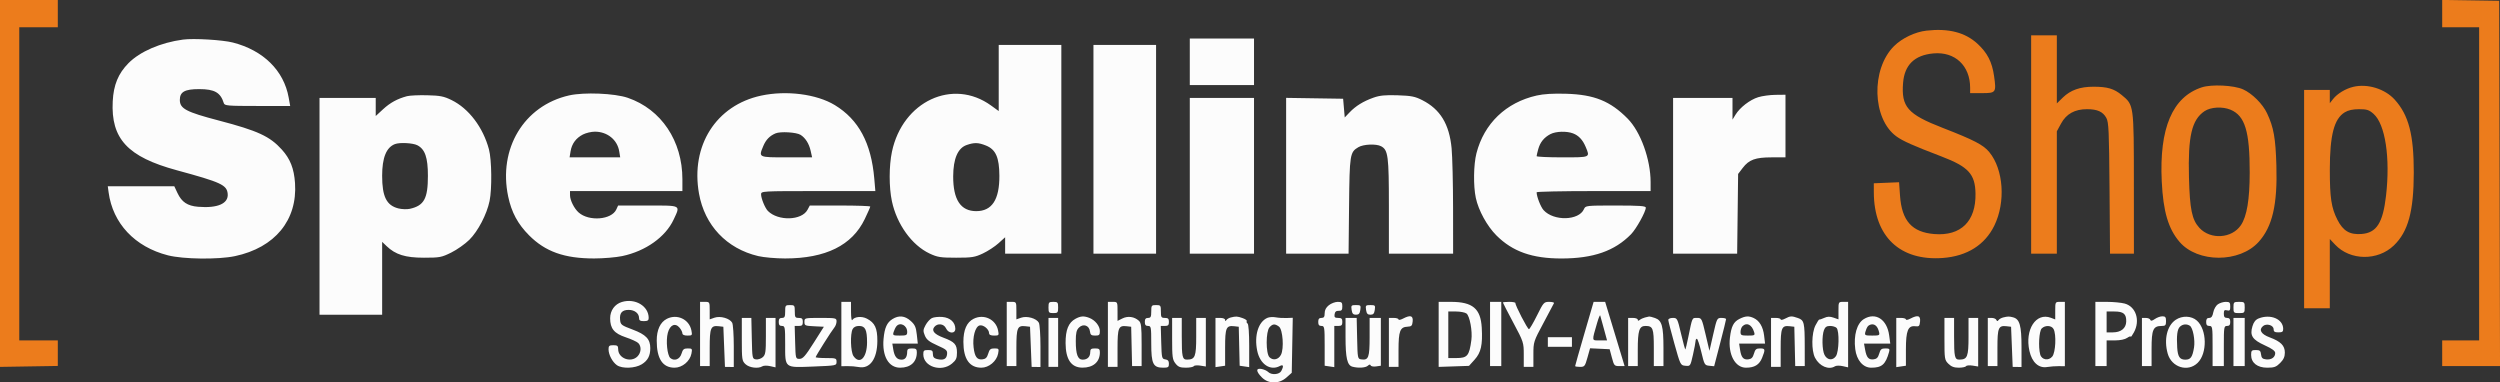
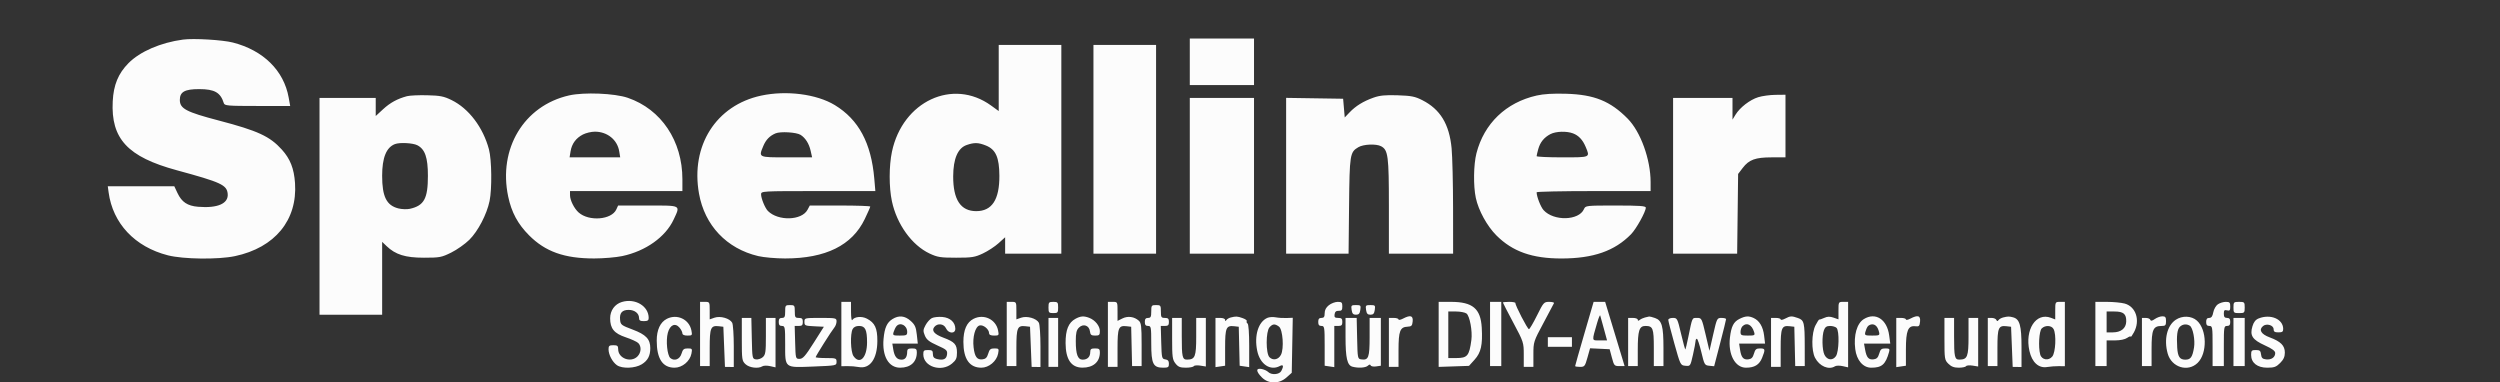
<svg xmlns="http://www.w3.org/2000/svg" width="1557" height="238" viewBox="0 0 1557 238" version="1.1">
  <rect x="0" y="0" width="1557" height="238" fill="#333333" stroke="none" />
-   <path d="M -0.001 114.250 L -0.002 228.500 17.999 228.206 L 36 227.913 36 219.956 L 36 212 24 212 L 12 212 12 114.500 L 12 17 24 17 L 36 17 36 8.500 L 36 0 18 0 L 0 0 -0.001 114.250 M 1521 8.477 L 1521 17 1532.500 17 L 1544 17 1544 114.500 L 1544 212 1532.500 212 L 1521 212 1521 220 L 1521 228 1539.004 228 L 1557.009 228 1556.754 114.250 L 1556.500 0.500 1538.750 0.227 L 1521 -0.046 1521 8.477 M 1199.788 19.081 C 1192.712 19.882, 1184.563 23.776, 1179.583 28.734 C 1165.158 43.097, 1165.981 74.005, 1181.078 84.942 C 1185.118 87.868, 1191.207 90.578, 1209.234 97.472 C 1225.935 103.859, 1230.129 108.433, 1230.346 120.500 C 1230.658 137.839, 1221.256 147.097, 1204.686 145.767 C 1190.776 144.650, 1184.433 137.551, 1183.331 121.866 L 1182.743 113.500 1174.872 113.826 L 1167 114.152 1167.017 119.826 C 1167.101 147.276, 1183.314 162.666, 1210.036 160.661 C 1225.040 159.535, 1236.124 152.587, 1242.020 140.611 C 1249.226 125.974, 1247.843 105.535, 1238.916 94.712 C 1235.209 90.218, 1229.481 87.241, 1209.917 79.642 C 1188.036 71.143, 1184.037 66.591, 1185.243 51.559 C 1186.139 40.401, 1192.388 34.339, 1204.104 33.263 C 1217.540 32.029, 1227 40.879, 1227 54.682 L 1227 58 1234.383 58 C 1243.099 58, 1243.363 57.631, 1241.922 47.452 C 1240.666 38.586, 1237.724 32.862, 1231.495 27.170 C 1223.819 20.154, 1213.519 17.527, 1199.788 19.081 M 1265 90 L 1265 158 1273 158 L 1281 158 1281 119.885 L 1281 81.771 1283.650 76.902 C 1286.904 70.924, 1292.198 68, 1299.769 68 C 1306.244 68, 1309.694 69.558, 1311.825 73.445 C 1313.299 76.133, 1313.537 81.399, 1313.811 117.250 L 1314.122 158 1321.561 158 L 1329 158 1328.978 114.250 C 1328.953 64.970, 1329.021 65.462, 1321.379 59.159 C 1316.619 55.232, 1312.477 54.013, 1303.876 54.006 C 1295.475 53.999, 1289.509 56.101, 1284.750 60.746 L 1281 64.406 1281 43.203 L 1281 22 1273 22 L 1265 22 1265 90 M 1371.291 54.392 C 1352.998 60.359, 1344.729 79.779, 1346.338 113 C 1347.247 131.759, 1350.385 142.425, 1357.410 150.627 C 1368.696 163.804, 1394.801 163.817, 1406.695 150.653 C 1415.253 141.179, 1418.450 127.425, 1417.737 103.140 C 1417.233 85.942, 1416.056 79.352, 1411.919 70.550 C 1409.166 64.695, 1402.683 58.226, 1397 55.663 C 1391.289 53.088, 1377.394 52.401, 1371.291 54.392 M 1465.589 54.089 C 1460.739 55.263, 1455.668 58.335, 1453.016 61.706 L 1451 64.270 1451 60.135 L 1451 56 1443 56 L 1435 56 1435 124 L 1435 192 1443 192 L 1451 192 1451 170.429 L 1451 148.858 1454.351 152.411 C 1463.722 162.346, 1480.810 162.561, 1490.896 152.869 C 1499.799 144.315, 1503.277 131.594, 1503.303 107.500 C 1503.327 83.900, 1500.140 71.695, 1491.436 62.060 C 1485.333 55.306, 1474.442 51.947, 1465.589 54.089 M 1372.952 69.253 C 1365.027 74.594, 1362.617 84.880, 1363.289 110.500 C 1363.811 130.419, 1365.140 136.849, 1369.780 141.908 C 1376.695 149.445, 1390.077 148.566, 1395.660 140.206 C 1399.369 134.653, 1401.094 124.302, 1401.118 107.468 C 1401.153 81.887, 1398.213 72.177, 1389.282 68.371 C 1384.236 66.221, 1376.860 66.620, 1372.952 69.253 M 1460.299 69.960 C 1453.672 74, 1451.036 84.123, 1451.015 105.614 C 1450.998 123.163, 1451.949 129.447, 1455.748 136.893 C 1459.305 143.864, 1463.413 146.280, 1470.772 145.727 C 1480.125 145.026, 1484.069 138.867, 1486.017 121.918 C 1488.741 98.220, 1485.553 77.327, 1478.231 70.898 C 1475.411 68.422, 1474.098 68.001, 1469.215 68.004 C 1465.312 68.006, 1462.485 68.626, 1460.299 69.960" stroke="none" fill="#ec7c1c" fill-rule="evenodd" />
  <path d="M 114 24.651 C 100.096 26.510, 87.205 32.078, 80.029 39.325 C 73.664 45.754, 70.726 52.864, 70.206 63.098 C 69.021 86.447, 79.500 97.718, 110.132 106.040 C 137.761 113.547, 141.265 115.168, 141.807 120.690 C 142.403 126.777, 135.554 129.791, 123.414 128.784 C 116.735 128.231, 113.189 125.869, 110.526 120.202 L 108.552 116 87.839 116 L 67.126 116 67.632 119.750 C 70.257 139.171, 83.975 153.751, 104.585 159.022 C 114.153 161.469, 135.896 161.729, 146.315 159.521 C 171.219 154.244, 185.320 137.087, 183.737 113.988 C 183.118 104.966, 180.749 98.942, 175.560 93.198 C 168.041 84.876, 160.603 81.442, 136.271 75.065 C 115.880 69.720, 112 67.668, 112 62.226 C 112 57.204, 115.048 55.500, 124.035 55.500 C 133.640 55.500, 137.345 57.610, 139.396 64.250 C 139.888 65.842, 141.781 66, 160.332 66 L 180.727 66 179.787 60.750 C 176.777 43.948, 163.994 31.343, 145.046 26.492 C 138.587 24.838, 120.587 23.771, 114 24.651 M 741 38.500 L 741 53 761 53 L 781 53 781 38.500 L 781 24 761 24 L 741 24 741 38.500 M 622 48.585 L 622 69.170 617.250 65.729 C 593.453 48.490, 562.113 63.094, 555.507 94.500 C 553.637 103.390, 553.623 116.555, 555.473 125.287 C 558.523 139.680, 567.913 152.720, 578.960 157.901 C 583.874 160.206, 585.743 160.500, 595.500 160.500 C 605.295 160.500, 607.115 160.211, 612.120 157.865 C 615.211 156.415, 619.599 153.551, 621.870 151.498 L 626 147.767 626 152.884 L 626 158 643.500 158 L 661 158 661 93 L 661 28 641.500 28 L 622 28 622 48.585 M 681 93 L 681 158 700.500 158 L 720 158 720 93 L 720 28 700.500 28 L 681 28 681 93 M 354.411 59.427 C 326.307 65.806, 310.188 92.621, 316.512 122.476 C 318.584 132.257, 322.498 139.516, 329.489 146.542 C 339.641 156.746, 351.510 160.972, 370 160.968 C 375.775 160.966, 383.650 160.301, 387.500 159.489 C 402.083 156.414, 414.477 147.617, 419.535 136.753 C 423.817 127.555, 424.632 128, 403.479 128 L 384.957 128 383.840 130.452 C 380.898 136.910, 366.849 138.051, 360.398 132.356 C 357.589 129.876, 355 124.693, 355 121.550 L 355 119 390 119 L 425 119 425 111.660 C 425 87.728, 411.831 68.074, 391 60.919 C 382.778 58.094, 363.706 57.317, 354.411 59.427 M 474 59.560 C 445.951 65.606, 430.025 90.726, 435.335 120.548 C 438.867 140.392, 452.575 154.858, 472.240 159.494 C 475.683 160.306, 483.225 160.969, 489 160.968 C 514.196 160.962, 530.688 152.810, 538.543 136.478 C 540.444 132.525, 542 129, 542 128.645 C 542 128.290, 533.526 128, 523.169 128 L 504.338 128 502.919 130.655 C 499.327 137.374, 484.677 137.820, 478.263 131.405 C 476.489 129.632, 474 123.575, 474 121.032 C 474 119.027, 474.479 119, 509.585 119 L 545.171 119 544.505 111.250 C 542.601 89.072, 534.764 74.469, 519.929 65.457 C 508.617 58.585, 489.757 56.164, 474 59.560 M 957 59.503 C 937.929 63.820, 924.296 76.903, 919.530 95.460 C 917.729 102.476, 917.536 115.717, 919.126 123.201 C 920.797 131.067, 926.154 140.831, 931.994 146.654 C 942.065 156.696, 954.276 161.010, 972.564 160.985 C 992.307 160.959, 1005.616 156.310, 1015.815 145.878 C 1019.068 142.551, 1025 131.870, 1025 129.340 C 1025 128.268, 1021.255 128, 1006.237 128 C 987.738 128, 987.460 128.032, 986.487 130.250 C 983.328 137.450, 967.651 137.842, 961.346 130.879 C 959.537 128.882, 957.026 122.441, 957.006 119.750 C 957.003 119.338, 972.975 119, 992.500 119 L 1028 119 1028 113.458 C 1028 99.254, 1021.779 82.045, 1013.687 73.863 C 1002.896 62.952, 992.947 58.922, 975.500 58.394 C 967.337 58.147, 961.422 58.502, 957 59.503 M 253.500 59.899 C 247.472 61.511, 243.020 63.940, 238.560 68.051 L 234 72.255 234 66.627 L 234 61 216.500 61 L 199 61 199 128.500 L 199 196 218.500 196 L 238 196 238 173.313 L 238 150.626 240.750 153.259 C 246.318 158.592, 252.452 160.500, 264.022 160.500 C 273.844 160.500, 274.976 160.287, 281.022 157.299 C 284.585 155.539, 289.668 151.954, 292.317 149.332 C 297.701 144.004, 303.188 133.483, 304.903 125.201 C 306.466 117.649, 306.253 99.541, 304.525 93.045 C 300.879 79.344, 291.957 67.572, 281.250 62.334 C 276.411 59.967, 274.150 59.519, 266.033 59.325 C 260.790 59.199, 255.150 59.458, 253.500 59.899 M 855.453 60.800 C 849.100 63.048, 844.340 65.979, 840.500 70.007 L 837.500 73.153 837 67.327 L 836.500 61.500 818.750 61.227 L 801 60.954 801 109.477 L 801 158 820.445 158 L 839.890 158 840.195 128.250 C 840.525 96.087, 840.733 94.770, 845.990 91.665 C 849.178 89.782, 857.112 89.454, 860.150 91.080 C 864.524 93.421, 865 97.094, 865 128.468 L 865 158 885 158 L 905 158 904.973 129.750 C 904.958 114.213, 904.544 97.343, 904.052 92.263 C 902.604 77.303, 896.992 68.089, 885.874 62.419 C 881.288 60.079, 879.035 59.629, 870.500 59.346 C 862.799 59.091, 859.340 59.425, 855.453 60.800 M 1095 60.537 C 1089.839 62.139, 1083.621 66.934, 1080.885 71.420 L 1079.007 74.500 1079.004 67.750 L 1079 61 1060.500 61 L 1042 61 1042 109.500 L 1042 158 1061.951 158 L 1081.902 158 1082.201 133.170 L 1082.500 108.339 1085.382 104.564 C 1089.296 99.436, 1093.252 98, 1103.468 98 L 1112 98 1112 78.500 L 1112 59 1105.750 59.070 C 1102.313 59.108, 1097.475 59.768, 1095 60.537 M 741 109.500 L 741 158 761 158 L 781 158 781 109.500 L 781 61 761 61 L 741 61 741 109.500 M 363.071 83.752 C 358.726 85.967, 356.114 89.523, 355.343 94.273 L 354.738 98 370.500 98 L 386.262 98 385.657 94.273 C 384.486 87.055, 378.245 82.003, 370.500 82.003 C 368.300 82.003, 364.957 82.790, 363.071 83.752 M 483.021 83.055 C 479.385 84.595, 477.017 87.023, 475.417 90.852 C 472.379 98.123, 472.129 98, 489.894 98 L 505.787 98 504.867 93.902 C 503.869 89.462, 501.607 85.889, 498.588 83.986 C 495.996 82.352, 486.079 81.759, 483.021 83.055 M 965.602 83.524 C 961.649 85.585, 959.205 88.603, 958.013 92.895 C 957.462 94.878, 957.009 96.838, 957.006 97.250 C 957.003 97.662, 964.200 98, 973 98 C 990.711 98, 990.348 98.162, 987.561 91.491 C 985.725 87.097, 983.209 84.410, 979.671 83.065 C 975.668 81.543, 968.982 81.761, 965.602 83.524 M 246 89.727 C 240.602 91.774, 238 98.205, 238 109.500 C 238 122.451, 240.719 127.924, 248.081 129.793 C 250.239 130.340, 253.476 130.456, 255.276 130.051 C 264.129 128.054, 266.500 123.713, 266.500 109.500 C 266.500 98.105, 264.713 92.937, 259.915 90.456 C 257.157 89.030, 248.970 88.601, 246 89.727 M 602.053 90.306 C 596.534 92.217, 593.681 98.836, 593.647 109.804 C 593.603 124.399, 598.301 131.500, 608 131.500 C 617.798 131.500, 622.475 124.361, 622.412 109.500 C 622.364 98.048, 620.156 93.080, 614.024 90.626 C 609.287 88.731, 606.795 88.664, 602.053 90.306 M 387.313 188.071 C 382.875 189.399, 380 193.392, 380 198.231 C 380 204.642, 382.482 207.664, 389.724 210.074 C 393.192 211.229, 396.698 212.841, 397.515 213.658 C 399.602 215.744, 399.361 219.639, 397 222 C 392.870 226.130, 385 223.179, 385 217.500 C 385 215.389, 384.533 215, 382 215 C 379.451 215, 379 215.383, 379 217.550 C 379 220.889, 381.423 225.483, 384.217 227.439 C 387.512 229.747, 395.529 229.454, 399.705 226.873 C 403.430 224.571, 405 221.596, 405 216.839 C 405 211.224, 402.306 208.375, 394.072 205.283 C 386.928 202.600, 386.482 202.254, 386.182 199.154 C 385.770 194.907, 387.434 193, 391.551 193 C 395.250 193, 398 195.162, 398 198.071 C 398 199.548, 398.704 200, 401 200 C 403.309 200, 404 199.550, 404 198.047 C 404 190.610, 395.605 185.591, 387.313 188.071 M 436 208 L 436 228 439 228 L 442 228 442 216.622 C 442 204.106, 442.638 202.599, 447.690 203.178 L 450.500 203.500 451 216 L 451.500 228.500 454.250 228.539 L 457 228.579 457 215.724 C 457 208.653, 456.553 202.034, 456.008 201.014 C 454.543 198.277, 448.626 196.586, 444.970 197.861 L 442 198.896 442 193.448 C 442 188.061, 441.966 188, 439 188 L 436 188 436 208 M 524 208.041 L 524 228.081 527.750 228.017 C 529.813 227.982, 532.963 228.240, 534.752 228.590 C 541.750 229.962, 546.368 223.556, 546.415 212.414 C 546.448 204.360, 544.892 201.030, 539.883 198.439 C 536.628 196.756, 532.133 197.195, 530.775 199.329 C 530.366 199.973, 530.024 197.688, 530.015 194.250 L 530 188 527 188 L 524 188 524 208.041 M 627 208 L 627 228 630 228 L 633 228 633 216.622 C 633 204.106, 633.638 202.599, 638.690 203.178 L 641.500 203.500 642 216 L 642.500 228.500 645.250 228.539 L 648 228.579 648 215.724 C 648 208.653, 647.553 202.034, 647.008 201.014 C 645.543 198.277, 639.626 196.586, 635.970 197.861 L 633 198.896 633 193.448 C 633 188.061, 632.966 188, 630 188 L 627 188 627 208 M 653 191.500 C 653 194.722, 653.238 195, 656 195 C 658.762 195, 659 194.722, 659 191.500 C 659 188.278, 658.762 188, 656 188 C 653.238 188, 653 188.278, 653 191.500 M 690 208.250 L 690 228.500 693 228.500 L 696 228.500 696 216.872 C 696 204.087, 696.619 202.596, 701.690 203.178 L 704.500 203.500 704.781 215.750 L 705.062 228 708.031 228 L 711 228 711 214.655 C 711 203.213, 710.750 201.085, 709.250 199.733 C 706.432 197.193, 702.426 196.641, 699.047 198.327 L 696 199.847 696 193.923 C 696 188.009, 695.996 188, 693 188 L 690 188 690 208.250 M 827.635 190.073 C 825.860 191.468, 825 193.101, 825 195.073 C 825 197.333, 824.545 198, 823 198 C 821.533 198, 821 198.667, 821 200.500 C 821 202.333, 821.533 203, 823 203 C 824.892 203, 825 203.667, 825 215.387 L 825 227.773 828 228.213 L 831 228.654 831 215.827 L 831 203 833.500 203 C 835.500 203, 836 202.500, 836 200.500 C 836 198.482, 835.505 198, 833.430 198 C 831.338 198, 830.920 197.582, 831.180 195.750 C 831.408 194.147, 832.147 193.523, 833.750 193.579 C 835.572 193.644, 836 193.120, 836 190.829 C 836 188.382, 835.613 188, 833.135 188 C 831.559 188, 829.084 188.933, 827.635 190.073 M 895.998 208.250 L 895.996 228.500 905.442 228.183 L 914.889 227.865 918.372 224.011 C 922.387 219.565, 923.443 214.840, 922.832 204.035 C 922.165 192.225, 917.142 188.004, 903.750 188.002 L 896 188 895.998 208.250 M 928 208 L 928 228 931.500 228 L 935 228 935 208 L 935 188 931.500 188 L 928 188 928 208 M 936 188.408 C 936 188.633, 938.925 194.299, 942.500 201 C 948.874 212.947, 949 213.333, 949 220.842 L 949 228.500 952 228.500 L 955 228.500 955 220.674 C 955 212.982, 955.107 212.648, 961.250 201.208 C 964.688 194.806, 967.650 189.216, 967.833 188.784 C 968.017 188.353, 966.654 188, 964.806 188 C 961.586 188, 961.269 188.356, 957.230 196.500 C 954.912 201.175, 952.660 205, 952.227 205 C 951.337 205, 943.525 189.911, 943.813 188.750 C 943.916 188.338, 942.200 188, 940 188 C 937.800 188, 936 188.184, 936 188.408 M 986.743 207.759 C 983.577 218.617, 980.989 227.725, 980.993 228 C 980.997 228.275, 982.358 228.500, 984.018 228.500 C 986.842 228.500, 987.142 228.126, 988.663 222.706 L 990.288 216.912 996.389 217.206 L 1002.490 217.500 1003.890 222.750 C 1005.215 227.723, 1005.461 228, 1008.548 228 L 1011.806 228 1008.400 216.750 C 1006.526 210.563, 1003.800 201.563, 1002.342 196.750 L 999.691 188 996.095 188.009 L 992.500 188.018 986.743 207.759 M 1145 193.448 L 1145 198.896 1141.922 197.823 C 1139.647 197.030, 1138.147 197.067, 1136.172 197.967 C 1134.702 198.637, 1133.306 199.102, 1133.069 199 C 1132.832 198.898, 1131.758 200.531, 1130.681 202.630 C 1128.217 207.433, 1128.064 218.290, 1130.398 222.803 C 1133.143 228.110, 1138.949 230.586, 1142.852 228.113 C 1143.595 227.642, 1145.732 227.601, 1147.602 228.023 L 1151 228.789 1151 208.395 L 1151 188 1148 188 C 1145.034 188, 1145 188.061, 1145 193.448 M 1280 193.475 L 1280 198.950 1277.326 197.934 C 1268.010 194.392, 1260.953 205.274, 1263.932 218.587 C 1265.517 225.668, 1269.684 229.456, 1274.932 228.583 C 1276.894 228.256, 1280.188 228.010, 1282.250 228.035 L 1286 228.081 1286 208.041 L 1286 188 1283 188 C 1280.032 188, 1280 188.058, 1280 193.475 M 1305 208 L 1305 228 1308.500 228 L 1312 228 1312 220 L 1312 212 1317.277 212 C 1320.436 212, 1323.448 211.375, 1324.777 210.443 C 1326 209.587, 1327.019 209.250, 1327.042 209.693 C 1327.065 210.137, 1327.946 208.925, 1329 207 C 1333.047 199.608, 1330.317 191.015, 1323.302 189.067 C 1321.211 188.486, 1316.237 188.009, 1312.250 188.006 L 1305 188 1305 208 M 1381.262 189.529 C 1380.062 190.370, 1378.787 192.620, 1378.429 194.529 C 1377.958 197.035, 1377.253 198, 1375.889 198 C 1374.541 198, 1374 198.716, 1374 200.500 C 1374 202.333, 1374.533 203, 1376 203 C 1377.893 203, 1378 203.667, 1378 215.500 L 1378 228 1381.500 228 L 1385 228 1385 215.500 C 1385 203.667, 1385.107 203, 1387 203 C 1388.467 203, 1389 202.333, 1389 200.500 C 1389 198.667, 1388.467 198, 1387 198 C 1385.510 198, 1385 197.333, 1385 195.383 C 1385 193.259, 1385.376 192.865, 1387 193.290 C 1388.661 193.724, 1389 193.320, 1389 190.906 C 1389 188.395, 1388.622 188, 1386.223 188 C 1384.695 188, 1382.463 188.688, 1381.262 189.529 M 1391 191.500 C 1391 194.833, 1391.167 195, 1394.500 195 C 1397.833 195, 1398 194.833, 1398 191.500 C 1398 188.167, 1397.833 188, 1394.500 188 C 1391.167 188, 1391 188.167, 1391 191.500 M 489 194 C 489 197.333, 488.667 198, 487 198 C 485.533 198, 485 198.667, 485 200.500 C 485 202.333, 485.533 203, 487 203 C 488.882 203, 489 203.667, 489 214.345 C 489 229.537, 488.325 229.007, 506.750 228.272 C 520.882 227.708, 521 227.684, 521 225.352 C 521 223.124, 520.657 223, 514.500 223 C 510.925 223, 508 222.750, 508 222.445 C 508 221.743, 517.897 206.041, 519.676 203.921 C 520.404 203.053, 521 201.365, 521 200.171 C 521 198.088, 520.596 198, 511 198 C 501.052 198, 501 198.013, 501 200.452 C 501 202.753, 501.375 202.923, 507.056 203.202 L 513.112 203.500 506.777 213.500 C 501.545 221.760, 500.012 223.500, 497.971 223.500 C 495.522 223.500, 495.497 223.408, 495.215 213.250 L 494.930 203 497.465 203 C 499.502 203, 500 202.509, 500 200.500 C 500 198.500, 499.500 198, 497.500 198 C 495.250 198, 495 197.600, 495 194 C 495 190.222, 494.833 190, 492 190 C 489.167 190, 489 190.222, 489 194 M 717 194 C 717 197.333, 716.667 198, 715 198 C 713.533 198, 713 198.667, 713 200.500 C 713 202.333, 713.533 203, 715 203 C 716.879 203, 717 203.667, 717 214 C 717 226.679, 718.160 229, 724.500 229 C 727.540 229, 728 228.681, 728 226.570 C 728 224.810, 727.379 224.051, 725.750 223.820 C 723.606 223.515, 723.487 223.018, 723.215 213.250 L 722.930 203 725.465 203 C 727.502 203, 728 202.509, 728 200.500 C 728 198.500, 727.500 198, 725.500 198 C 723.250 198, 723 197.600, 723 194 C 723 190.222, 722.833 190, 720 190 C 717.167 190, 717 190.222, 717 194 M 841.787 193 C 842.128 195.324, 842.739 196, 844.500 196 C 846.261 196, 846.872 195.324, 847.213 193 C 847.623 190.208, 847.435 190, 844.500 190 C 841.565 190, 841.377 190.208, 841.787 193 M 850.787 193 C 851.128 195.324, 851.739 196, 853.500 196 C 855.261 196, 855.872 195.324, 856.213 193 C 856.623 190.208, 856.435 190, 853.500 190 C 850.565 190, 850.377 190.208, 850.787 193 M 902 208.500 L 902 223 906.929 223 C 913.913 223, 915.046 221.647, 916.378 211.718 C 917.111 206.249, 915.346 196.734, 913.322 195.250 C 912.385 194.563, 909.454 194, 906.809 194 L 902 194 902 208.500 M 1312 200.500 L 1312 207 1315.889 207 C 1320.943 207, 1324.092 204.455, 1324.211 200.277 C 1324.346 195.540, 1322.546 194, 1316.878 194 L 1312 194 1312 200.500 M 994.718 201 C 991.304 212.799, 991.187 212, 996.328 212 L 1000.873 212 998.899 204.750 C 997.814 200.762, 996.787 197.050, 996.618 196.500 C 996.449 195.950, 995.594 197.975, 994.718 201 M 415.321 198.564 C 411.223 200.648, 408.999 205.434, 409.006 212.151 C 409.017 223.444, 412.682 229, 420.119 229 C 424.895 229, 429.721 224.981, 430.627 220.250 C 431.215 217.184, 431.085 217, 428.332 217 C 425.902 217, 425.253 217.544, 424.457 220.250 C 423.421 223.769, 420.042 225.110, 417.508 223.007 C 415.546 221.378, 414.611 212.158, 415.917 207.309 C 417.270 202.285, 420.544 200.859, 423.250 204.116 C 424.212 205.274, 425 206.847, 425 207.611 C 425 208.500, 426.125 209, 428.125 209 C 431.117 209, 431.222 208.862, 430.601 205.750 C 429.225 198.861, 421.697 195.322, 415.321 198.564 M 555.826 198.712 C 552.400 200.837, 550.913 204.133, 550.283 211 C 549.292 221.785, 553.423 229, 560.588 229 C 567.122 229, 571 225.444, 571 219.453 C 571 217.394, 570.518 217, 568 217 C 565.709 217, 565 217.454, 565 218.918 C 565 222.311, 563.842 224, 561.515 224 C 558.602 224, 557.050 222.084, 556.321 217.589 L 555.738 214 563.672 214 L 571.605 214 570.984 208.357 C 570.470 203.681, 569.815 202.224, 567.166 199.857 C 563.527 196.606, 559.824 196.232, 555.826 198.712 M 580.349 198.122 C 579.166 198.724, 577.403 200.693, 576.432 202.497 C 574.886 205.367, 574.832 206.181, 576.003 209.007 C 577.053 211.542, 578.716 212.854, 583.738 215.107 C 589.573 217.725, 590.107 218.219, 589.818 220.730 C 589.474 223.709, 587.488 224.590, 583.421 223.570 C 581.674 223.131, 581 222.272, 581 220.481 C 581 218.391, 580.527 218, 578 218 C 575.386 218, 575.004 218.354, 575.032 220.750 C 575.121 228.429, 586.315 231.971, 592.923 226.411 C 595.471 224.267, 596 223.091, 596 219.566 C 596 214.526, 594.525 212.902, 587.605 210.324 C 581.868 208.186, 579.976 205.939, 581.930 203.584 C 583.985 201.109, 587.860 201.598, 589.182 204.500 C 590.704 207.841, 595.010 208.027, 594.978 204.750 C 594.938 200.716, 591.769 197.830, 586.917 197.409 C 584.488 197.198, 581.532 197.519, 580.349 198.122 M 606.321 198.564 C 602.073 200.725, 600 205.436, 600 212.933 C 600 223.571, 603.787 229, 611.207 229 C 615.891 229, 620.730 224.937, 621.627 220.250 C 622.215 217.184, 622.085 217, 619.332 217 C 616.902 217, 616.253 217.544, 615.457 220.250 C 614.739 222.690, 613.855 223.575, 611.914 223.801 C 608.504 224.197, 607.054 222.254, 606.358 216.356 C 605.598 209.917, 607.374 203.397, 610.082 202.689 C 612.376 202.089, 616 205.036, 616 207.500 C 616 208.513, 617.014 209, 619.125 209 C 622.117 209, 622.222 208.862, 621.601 205.750 C 620.225 198.861, 612.697 195.322, 606.321 198.564 M 669.763 198.565 C 665.456 200.902, 663.607 205.469, 663.644 213.678 C 663.690 223.840, 667.138 228.906, 674.051 228.968 C 680.855 229.029, 685 225.427, 685 219.453 C 685 217.394, 684.518 217, 682 217 C 679.536 217, 679 217.411, 679 219.300 C 679 222.238, 677.229 224, 674.275 224 C 671.223 224, 670 220.691, 670 212.435 C 670 207.359, 670.417 205.583, 671.976 204.024 C 674.626 201.374, 678.373 202.653, 678.816 206.358 C 679.078 208.542, 679.642 209, 682.066 209 C 684.616 209, 685 208.632, 685 206.189 C 685 203.020, 682.031 199.342, 678.339 197.939 C 674.988 196.665, 672.997 196.810, 669.763 198.565 M 766.500 197.732 C 765.400 198.007, 764.169 198.742, 763.765 199.366 C 763.239 200.179, 763.026 200.146, 763.015 199.250 C 763.007 198.531, 761.725 198, 760 198 L 757 198 757 213.327 L 757 228.654 760 228.213 L 763 227.773 763 216.509 C 763 204.115, 763.647 202.600, 768.690 203.178 L 771.500 203.500 771.780 215.641 L 772.060 227.782 775.030 228.218 L 778 228.654 778 215.386 C 778 207.477, 777.589 201.864, 776.984 201.490 C 776.425 201.144, 776.199 200.487, 776.483 200.028 C 776.766 199.570, 775.581 198.701, 773.850 198.097 C 770.558 196.950, 769.784 196.911, 766.500 197.732 M 789.388 197.942 C 783.691 200.346, 781.017 208.946, 782.998 218.491 C 784.730 226.835, 791.128 231.143, 797.066 227.965 C 799.289 226.775, 799.631 227.953, 797.965 231.066 C 796.750 233.336, 791.837 233.694, 789.804 231.661 C 789.067 230.925, 787.235 230.087, 785.732 229.800 C 782.053 229.096, 782.132 231.286, 785.923 235.077 C 790.070 239.224, 796.594 239.227, 801.234 235.084 L 804.500 232.169 804.816 215.040 L 805.133 197.911 801.316 198.060 C 799.217 198.142, 796.150 197.948, 794.500 197.630 C 792.850 197.312, 790.550 197.452, 789.388 197.942 M 873.750 198.447 C 872.237 199.236, 871 199.458, 871 198.941 C 871 198.423, 869.650 198, 868 198 L 865 198 865 213.250 L 865 228.500 868 228.500 L 871 228.500 871 217.941 C 871 206.130, 871.966 203.651, 876.642 203.456 C 879.088 203.354, 879.545 202.880, 879.813 200.168 C 880.174 196.523, 878.402 196.020, 873.750 198.447 M 1024.500 197.724 C 1023.400 197.994, 1021.938 198.672, 1021.250 199.230 C 1020.390 199.929, 1020 199.895, 1020 199.122 C 1020 198.505, 1018.650 198, 1017 198 L 1014 198 1014 213 L 1014 228 1017 228 L 1020 228 1020 218.065 C 1020 205.852, 1020.904 203, 1024.775 203 C 1029.461 203, 1030 204.413, 1030 216.700 L 1030 228 1033 228 L 1036 228 1036 216.649 C 1036 203.058, 1035.014 199.549, 1030.778 198.073 C 1029.086 197.483, 1027.431 197.052, 1027.101 197.116 C 1026.770 197.180, 1025.600 197.453, 1024.500 197.724 M 1083.383 198.583 C 1079.677 200.412, 1078.222 203.256, 1077.397 210.288 C 1076.173 220.727, 1080.598 229, 1087.407 229 C 1092.725 229, 1095.717 227.165, 1097.446 222.844 C 1099.562 217.555, 1099.438 217, 1096.145 217 C 1093.780 217, 1093.130 217.558, 1092.363 220.250 C 1091.669 222.684, 1090.795 223.575, 1088.883 223.801 C 1085.757 224.168, 1084.453 222.646, 1083.702 217.750 L 1083.126 214 1091.202 214 L 1099.279 214 1098.686 209.001 C 1098.040 203.544, 1095.779 199.732, 1092.203 198.068 C 1089.118 196.634, 1087.095 196.752, 1083.383 198.583 M 1111.750 198.447 C 1110.237 199.236, 1109 199.458, 1109 198.941 C 1109 198.423, 1107.650 198, 1106 198 L 1103 198 1103 213.250 L 1103 228.500 1106 228.500 L 1109 228.500 1109 216.872 C 1109 204.087, 1109.619 202.596, 1114.690 203.178 L 1117.500 203.500 1117.781 215.750 L 1118.062 228 1121.031 228 L 1124 228 1123.986 215.750 C 1123.970 200.810, 1123.636 199.417, 1119.751 198.063 C 1115.808 196.688, 1115.051 196.725, 1111.750 198.447 M 1160.784 198.738 C 1156.477 201.409, 1154.369 208.797, 1155.449 217.437 C 1156.313 224.352, 1160.311 229, 1165.397 229 C 1172.045 229, 1174.313 227.009, 1176.500 219.250 C 1177.054 217.285, 1176.764 217, 1174.212 217 C 1171.771 217, 1171.137 217.536, 1170.363 220.250 C 1169.669 222.684, 1168.795 223.575, 1166.883 223.801 C 1163.777 224.166, 1162.473 222.677, 1161.585 217.750 L 1160.909 214 1169.084 214 L 1177.258 214 1176.577 208.869 C 1175.249 198.858, 1168.044 194.235, 1160.784 198.738 M 1189.750 198.447 C 1188.237 199.236, 1187 199.458, 1187 198.941 C 1187 198.423, 1185.650 198, 1184 198 L 1181 198 1181 213.327 L 1181 228.654 1184 228.213 L 1187 227.773 1187 217.609 C 1187 205.901, 1188.313 202.663, 1192.848 203.191 C 1195.186 203.463, 1195.537 203.115, 1195.813 200.250 C 1196.173 196.519, 1194.436 196.002, 1189.750 198.447 M 1247.500 197.732 C 1246.400 198.007, 1245.128 198.742, 1244.674 199.366 C 1244.069 200.197, 1243.712 200.166, 1243.341 199.250 C 1243.062 198.563, 1241.746 198, 1240.417 198 L 1238 198 1238 213 L 1238 228 1241 228 L 1244 228 1244 216.622 C 1244 204.106, 1244.638 202.599, 1249.690 203.178 L 1252.500 203.500 1253 216 L 1253.500 228.500 1256.250 228.539 L 1259 228.579 1259 216.240 C 1259 202.764, 1257.871 198.734, 1253.790 197.641 C 1251.289 196.971, 1250.500 196.982, 1247.500 197.732 M 1342.035 198.688 C 1340.326 199.885, 1339.510 200.030, 1339.229 199.188 C 1339.012 198.535, 1337.746 198, 1336.417 198 L 1334 198 1334 213 L 1334 228 1337 228 L 1340 228 1340 217.155 C 1340 205.184, 1340.976 203, 1346.329 203 C 1348.630 203, 1349 202.585, 1349 200 C 1349 197.545, 1348.586 197, 1346.723 197 C 1345.470 197, 1343.361 197.760, 1342.035 198.688 M 1355 199.199 C 1349.620 202.842, 1347.595 211.402, 1350.035 220.186 C 1352.422 228.781, 1362.597 231.955, 1368.684 226.004 C 1374.800 220.025, 1374.538 205.295, 1368.216 199.665 C 1364.815 196.637, 1359.081 196.435, 1355 199.199 M 1406.730 198.306 C 1404.788 199.073, 1403.620 200.536, 1402.821 203.203 C 1401.086 208.995, 1402.743 211.556, 1410.509 215.077 C 1415.129 217.172, 1417 218.558, 1417 219.888 C 1417 222.534, 1414.594 224.199, 1411.310 223.822 C 1409.086 223.567, 1408.434 222.927, 1408.184 220.750 C 1407.919 218.447, 1407.390 218, 1404.934 218 C 1402.331 218, 1402 218.344, 1402 221.045 C 1402 225.962, 1405.831 229, 1412.031 229 C 1416.360 229, 1417.607 228.547, 1420.077 226.077 C 1422.206 223.948, 1423 222.193, 1423 219.616 C 1423 215.237, 1420.462 212.683, 1413.561 210.117 C 1408.169 208.112, 1406.594 205.412, 1409.439 203.051 C 1411.638 201.226, 1416 202.535, 1416 205.019 C 1416 206.553, 1416.676 207, 1419 207 C 1421.454 207, 1421.994 206.590, 1421.968 204.750 C 1421.883 198.688, 1414.099 195.397, 1406.730 198.306 M 462 211.326 C 462 223.962, 462.120 224.764, 464.314 226.826 C 466.706 229.073, 472.266 229.752, 474.852 228.113 C 475.595 227.642, 477.732 227.601, 479.602 228.023 L 483 228.789 483 213.395 L 483 198 480 198 L 477 198 477 209.345 C 477 219.257, 476.758 220.909, 475.082 222.425 C 474.028 223.380, 472.115 224.012, 470.832 223.830 C 468.546 223.506, 468.495 223.251, 468.220 210.750 L 467.940 198 464.970 198 L 462 198 462 211.326 M 653 213.250 L 653 228.500 656 228.500 L 659 228.500 659 213.250 L 659 198 656 198 L 653 198 653 213.250 M 730 210.865 C 730 222.366, 730.220 224.010, 732.073 226.365 C 733.747 228.493, 734.985 229, 738.514 229 C 740.916 229, 743.142 228.580, 743.459 228.066 C 743.777 227.552, 745.603 227.386, 747.518 227.697 L 751 228.262 751 213.131 L 751 198 748 198 L 745 198 745 209.640 C 745 222.140, 744.309 223.895, 739.357 223.968 C 736.370 224.013, 736 222.411, 736 209.418 L 736 198 733 198 L 730 198 730 210.865 M 838 209.851 C 838 223.036, 839.041 227.509, 842.313 228.386 C 845.981 229.370, 850.527 229.069, 851.925 227.750 C 852.818 226.908, 853.380 226.850, 853.649 227.573 C 853.869 228.163, 855.388 228.450, 857.024 228.210 L 860 227.773 860 212.887 L 860 198 856.500 198 L 853 198 853 209.878 C 853 222.680, 852.334 224.469, 847.805 223.827 C 845.553 223.508, 845.494 223.206, 845.220 210.750 L 844.940 198 841.470 198 L 838 198 838 209.851 M 1039.011 199.250 C 1039.017 199.938, 1040.722 206.575, 1042.799 214 C 1046.552 227.415, 1046.596 227.502, 1049.667 227.804 C 1052.736 228.107, 1052.770 228.057, 1054.379 220.932 C 1055.271 216.984, 1056 213.135, 1056 212.377 C 1056 211.620, 1056.364 211, 1056.809 211 C 1057.253 211, 1058.501 214.713, 1059.582 219.250 C 1061.472 227.184, 1061.662 227.511, 1064.558 227.797 L 1067.570 228.095 1071.294 213.797 C 1073.342 205.934, 1075.014 199.162, 1075.009 198.750 C 1075.004 198.338, 1073.724 198, 1072.165 198 C 1069.389 198, 1069.282 198.212, 1066.988 208.250 L 1064.646 218.500 1062.233 208.250 C 1059.860 198.170, 1059.773 198, 1056.929 198 C 1053.755 198, 1054.045 197.366, 1051.470 209.944 C 1050.632 214.038, 1049.813 217.520, 1049.651 217.683 C 1049.488 217.845, 1048.294 213.483, 1046.997 207.989 C 1044.700 198.256, 1044.567 198, 1041.820 198 C 1040.225 198, 1039.005 198.543, 1039.011 199.250 M 1211 211.045 C 1211 223.563, 1211.099 224.190, 1213.455 226.545 C 1215.240 228.331, 1216.996 229, 1219.896 229 C 1222.088 229, 1224.142 228.580, 1224.459 228.066 C 1224.777 227.552, 1226.603 227.386, 1228.518 227.697 L 1232 228.262 1232 213.131 L 1232 198 1229 198 L 1226 198 1226 209.640 C 1226 222.140, 1225.309 223.895, 1220.357 223.968 C 1217.370 224.013, 1217 222.411, 1217 209.418 L 1217 198 1214 198 L 1211 198 1211 211.045 M 1391 213 L 1391 228 1394.500 228 L 1398 228 1398 213 L 1398 198 1394.500 198 L 1391 198 1391 213 M 558.245 203.250 C 557.695 203.938, 556.934 205.512, 556.555 206.750 C 555.909 208.856, 556.158 209, 560.433 209 C 564.532 209, 565 208.764, 565 206.700 C 565 202.622, 560.561 200.355, 558.245 203.250 M 790.655 203.829 C 788.320 206.409, 788.297 220.154, 790.625 222.482 C 792.848 224.706, 796.179 224.014, 797.765 221 C 799.795 217.140, 798.949 205.167, 796.520 203.391 C 793.984 201.537, 792.638 201.637, 790.655 203.829 M 1085.200 203.200 C 1084.540 203.860, 1084 205.435, 1084 206.700 C 1084 208.764, 1084.468 209, 1088.567 209 C 1092.842 209, 1093.091 208.856, 1092.445 206.750 C 1091.032 202.142, 1087.828 200.572, 1085.200 203.200 M 1163.267 203.250 C 1162.729 203.938, 1162.041 205.512, 1161.738 206.750 C 1161.224 208.848, 1161.512 209, 1166 209 C 1170.488 209, 1170.776 208.848, 1170.262 206.750 C 1169.492 203.603, 1168.053 202, 1166 202 C 1165.035 202, 1163.805 202.563, 1163.267 203.250 M 1357.571 203.571 C 1355.994 205.149, 1355.509 209.053, 1355.965 216.500 C 1356.311 222.146, 1357.556 224, 1361 224 C 1364.325 224, 1365.446 222.445, 1366.436 216.461 C 1367.214 211.760, 1365.739 204.084, 1363.824 202.870 C 1361.771 201.569, 1359.296 201.846, 1357.571 203.571 M 531.035 204.934 C 529.405 207.980, 529.753 219.202, 531.557 221.777 C 535.465 227.357, 540 222.757, 540 213.212 C 540 205.319, 538.865 203, 535 203 C 533.127 203, 531.697 203.698, 531.035 204.934 M 1135.975 205.565 C 1134.607 209.165, 1134.787 218.019, 1136.290 221 C 1137.973 224.339, 1141.370 224.738, 1143.403 221.834 C 1145.351 219.053, 1145.644 206.044, 1143.800 204.200 C 1143.140 203.540, 1141.329 203, 1139.775 203 C 1137.663 203, 1136.704 203.647, 1135.975 205.565 M 1271.571 204.571 C 1269.951 206.192, 1269.378 216.077, 1270.633 220.761 C 1271.541 224.151, 1275.865 224.884, 1278.169 222.040 C 1280.248 219.473, 1280.767 208.303, 1278.965 204.934 C 1277.712 202.594, 1273.744 202.399, 1271.571 204.571 M 964 213 L 964 216 971.500 216 L 979 216 979 213 L 979 210 971.500 210 L 964 210 964 213" stroke="none" fill="#fcfcfc" fill-rule="evenodd" />
</svg>